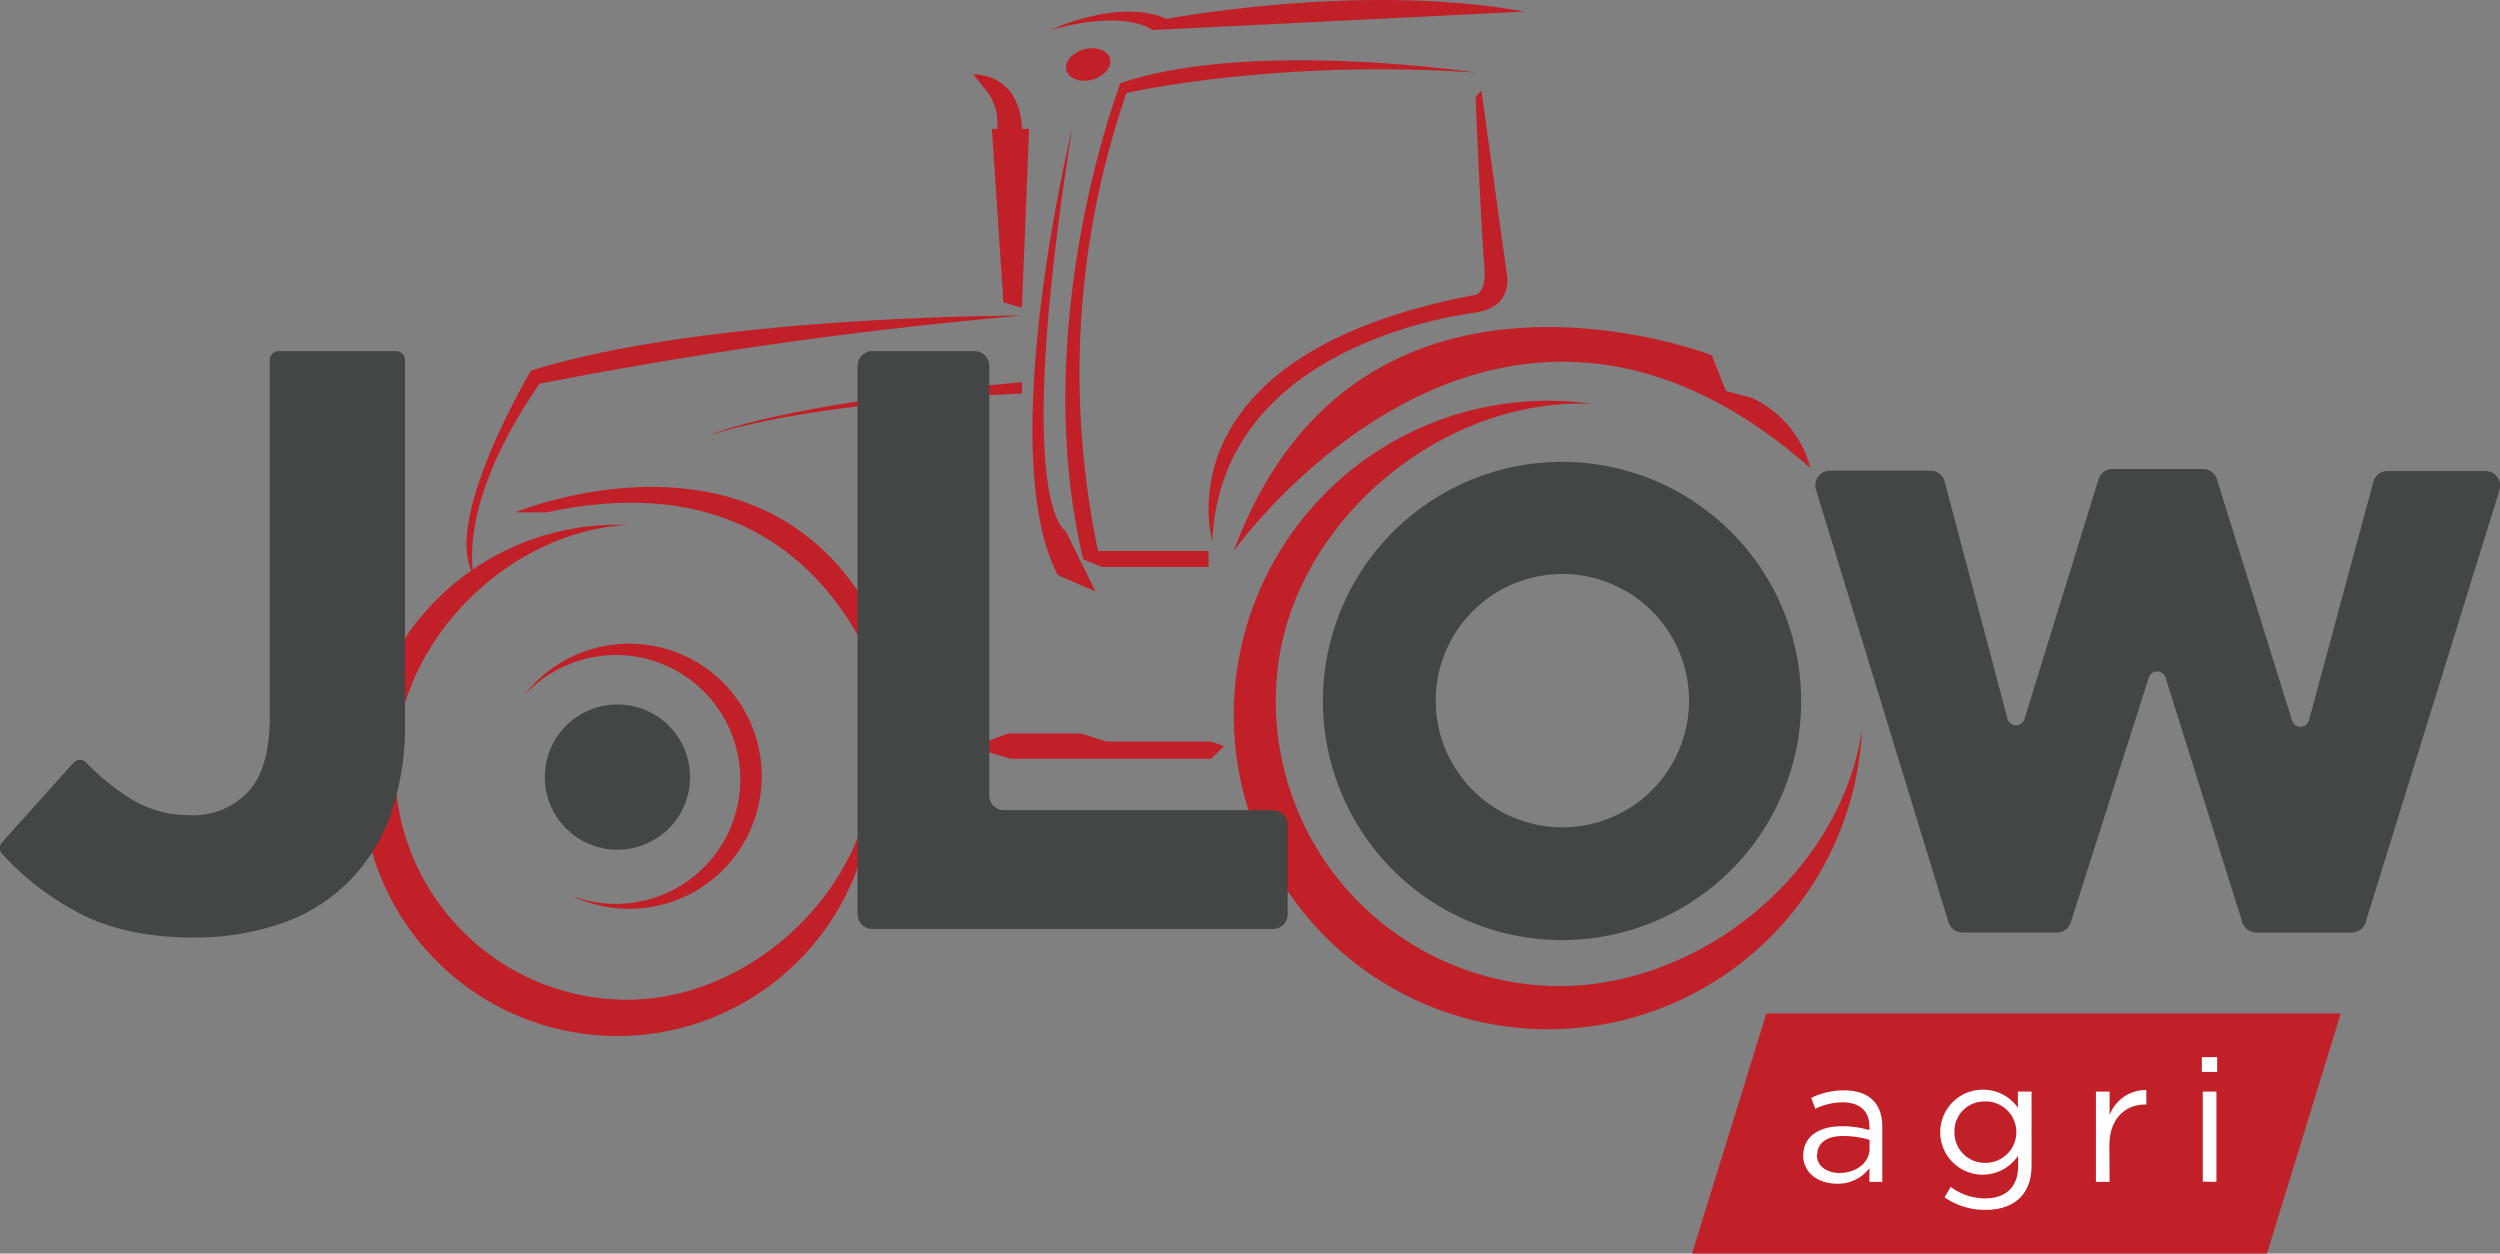
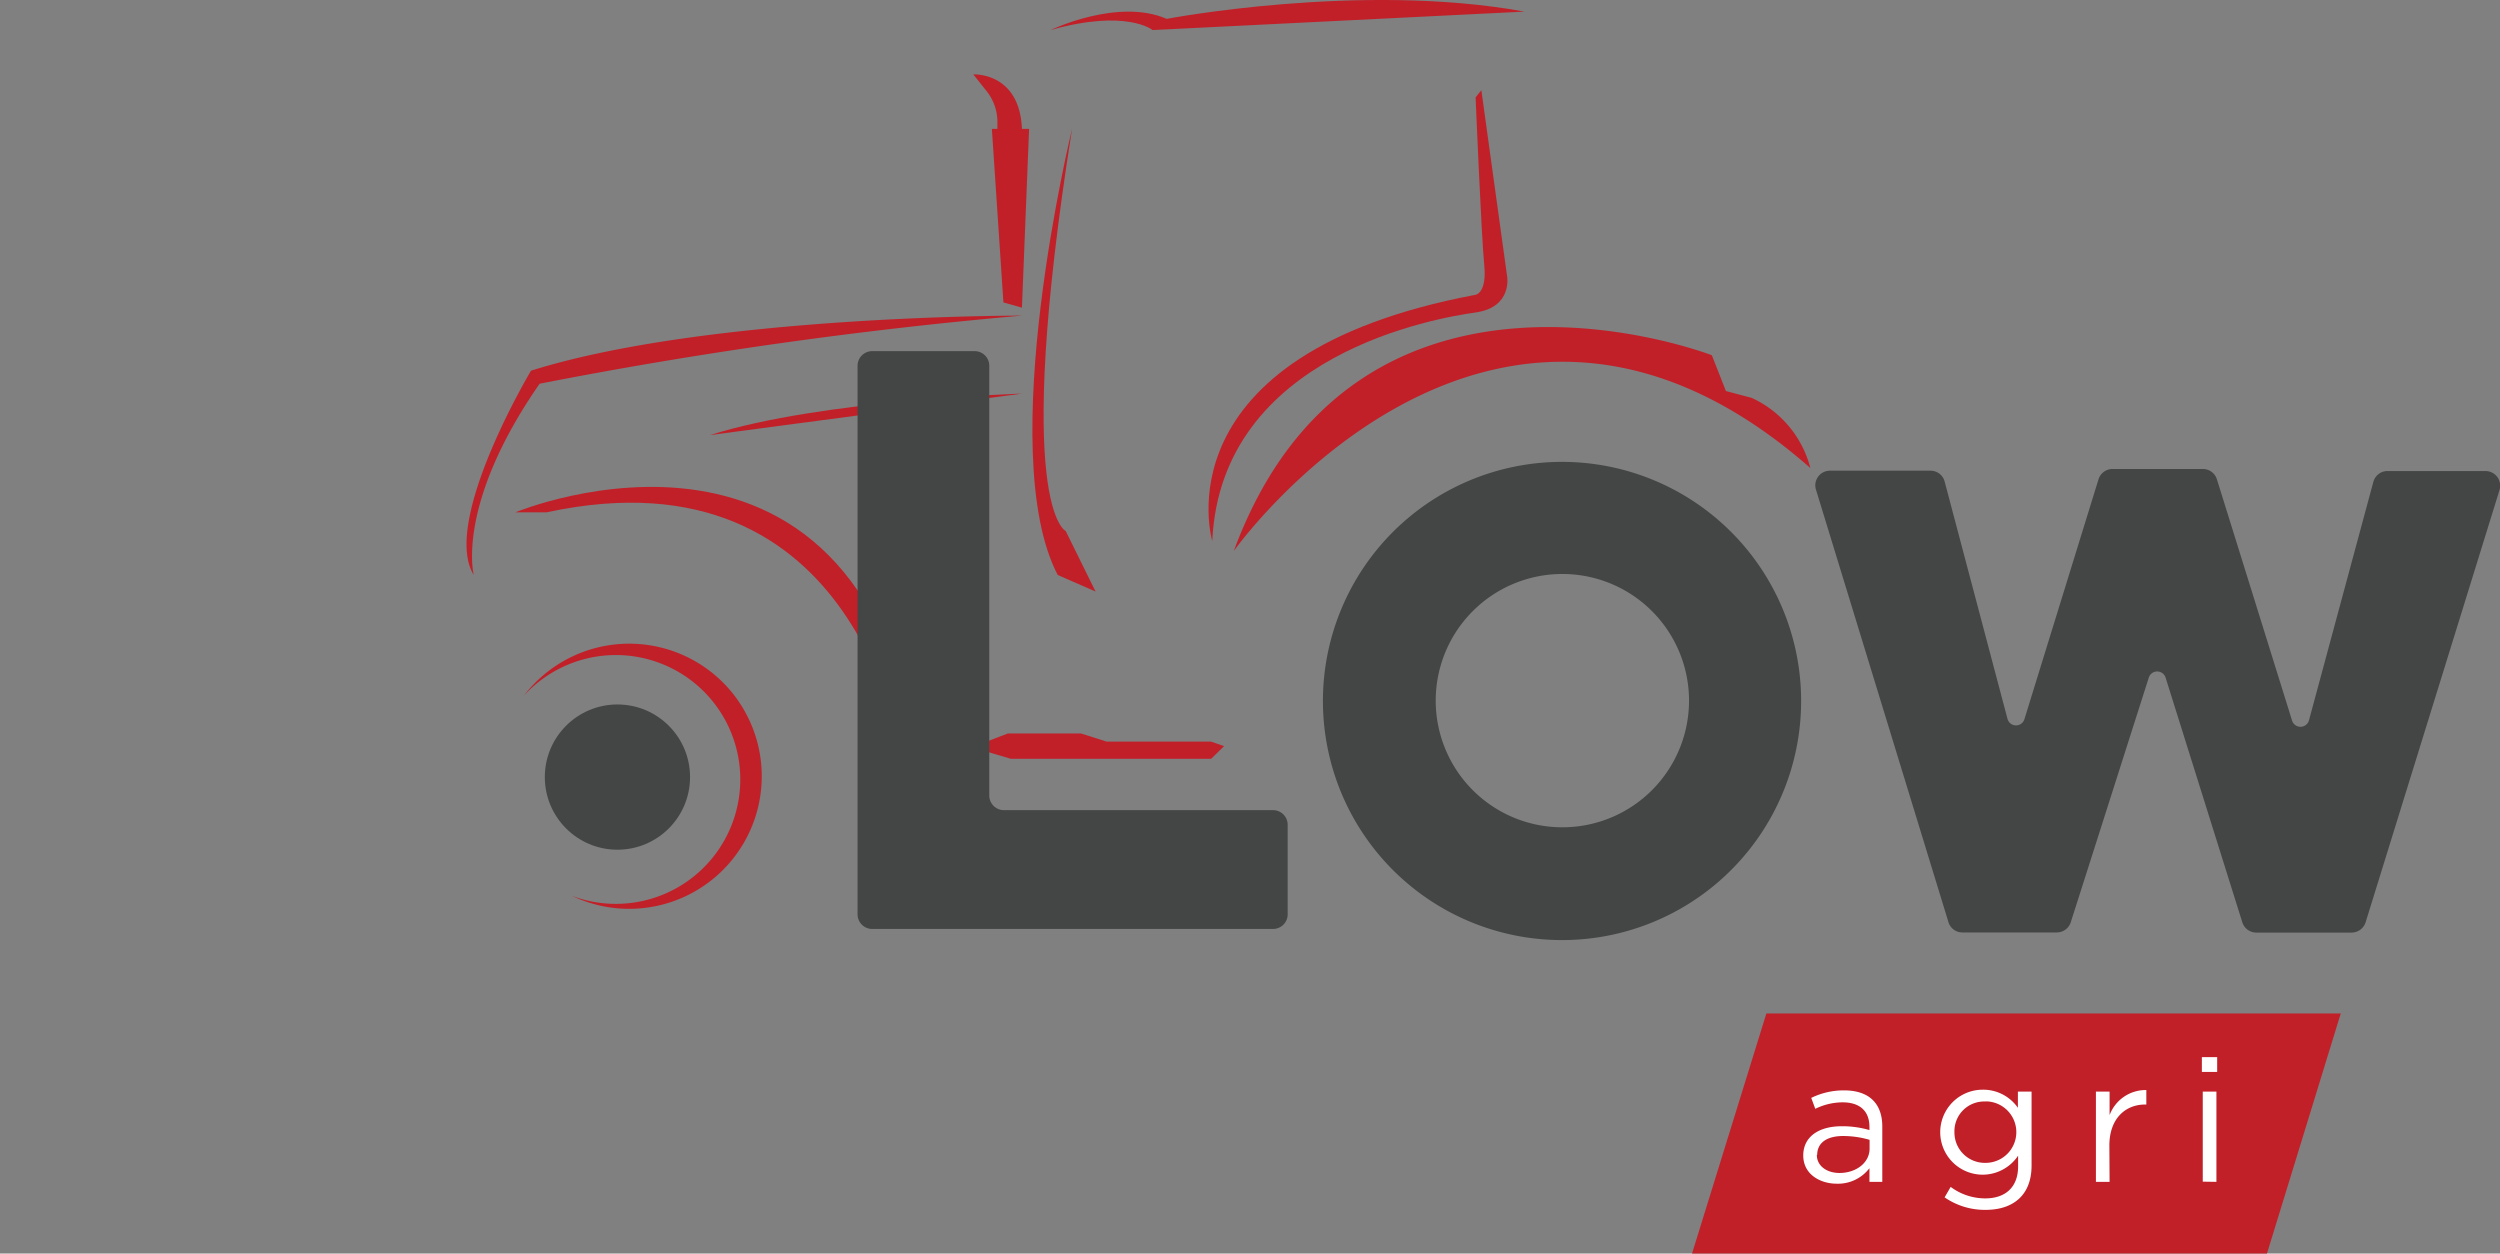
<svg xmlns="http://www.w3.org/2000/svg" viewBox="0 0 365.95 183.49">
  <rect x="0" y="0" width="365.95" height="183.49" fill="#808080" stroke="none" />
  <defs>
    <style>.cls-1{fill:#c12029;}.cls-2{fill:#fff;}.cls-3{fill:#444545;}</style>
  </defs>
  <title>jlow-logo</title>
  <g id="Layer_2" data-name="Layer 2">
    <g id="logo-2">
      <path class="cls-1" d="M153.78,4.4s9.85-4.75,17-1.64c0,0,28.49-5.43,52.37-1.06L168.72,4.4S164.89,1.26,153.78,4.4Z" />
      <path class="cls-1" d="M216,14.25l.84-1.05,3.77,27.24s.84,4.53-4.61,5.3-37.29,6-38.55,33.46c0,0-8.17-27.26,38.55-36.05,0,0,1.68-.22,1.26-4.4S216,14.25,216,14.25Z" />
      <path class="cls-1" d="M149.59,46.2s-45.88-.11-71.86,8.06c0,0-13.2,22.11-8.38,29.91,0,0-2.72-10.21,9.64-28A672.38,672.38,0,0,1,149.59,46.2Z" />
-       <path class="cls-1" d="M149.59,57.62s-29.12.83-45.67,6.07c0,0,10.06-4.61,45.67-7.75Z" />
+       <path class="cls-1" d="M149.59,57.62s-29.12.83-45.67,6.07Z" />
      <path class="cls-1" d="M75.43,75s51.75-21.59,59.5,39.16L132,111.3S126.13,65,80,75Z" />
      <path class="cls-1" d="M180.6,80.66S218.31,27.45,265,68.51a15.58,15.58,0,0,0-8.59-10.27l-3.77-1L250.58,52S198.62,31.84,180.6,80.66Z" />
-       <path class="cls-1" d="M91.76,146.34a34,34,0,0,1-33.95-33.95c0-18.18,16.38-34.69,34.34-35.58-.59,0-1.17,0-1.77,0a37.42,37.42,0,1,0,37.42,37.42c0-.59,0-1.18,0-1.76C126.87,130.38,109.94,146.34,91.76,146.34Z" />
-       <path class="cls-1" d="M224.63,144.18a41.73,41.73,0,0,1-37.7-45.41c2.06-22.25,24-40.61,46.08-39.66-.72-.1-1.43-.18-2.16-.25a46,46,0,1,0,41.55,50.05q.11-1.08.15-2.16C269.43,128.63,246.88,146.25,224.63,144.18Z" />
      <path class="cls-1" d="M108.05,102.56a19.42,19.42,0,0,0-31.37-.72,18,18,0,0,1,3.1-2.71,18.21,18.21,0,1,1,3.93,32,19.41,19.41,0,0,0,24.34-28.56Z" />
      <polygon class="cls-1" points="177.29 108.56 162 108.56 158.23 107.36 147.54 107.36 144.4 108.56 144.4 110.02 147.96 111.07 177.29 111.07 179.18 109.22 177.29 108.56" />
      <polygon class="cls-1" points="149.59 45.04 150.64 18.86 145.19 18.86 146.88 44.27 149.59 45.04" />
      <path class="cls-1" d="M142.47,10.89s7.54-.42,7.12,9.43H146V17.86a7.25,7.25,0,0,0-1.62-4.57Z" />
-       <ellipse class="cls-1" cx="159.29" cy="9.43" rx="3.3" ry="2.3" transform="translate(3.06 41.91) rotate(-15.13)" />
      <path class="cls-1" d="M156.93,18.86s-11.53,47.24-2.1,65.31l5.54,2.42L156,77.73S148.13,74.38,156.93,18.86Z" />
-       <path class="cls-1" d="M164.89,13.62s21.58-5,51.12-3c0,0-33.1-4.93-52,1.56,0,0-13.62,35.27-5.45,69.7L161.33,83h15.58V80.66H160.74A125.91,125.91,0,0,1,164.89,13.62Z" />
      <polygon class="cls-1" points="258.56 148.35 342.64 148.35 331.84 183.49 247.68 183.49 258.56 148.35" />
      <path class="cls-2" d="M265.72,162.31l-.59-1.6a10.78,10.78,0,0,1,4.8-1.1c3.59,0,5.6,1.84,5.6,5.3V173h-1.88v-2a5.78,5.78,0,0,1-4.77,2.27c-2.45,0-4.92-1.37-4.92-4.13s2.29-4.28,5.63-4.28a14.09,14.09,0,0,1,4.06.56v-.46c0-2.37-1.46-3.6-3.93-3.6A9.15,9.15,0,0,0,265.72,162.31Zm.23,6.74c0,1.68,1.53,2.65,3.31,2.65,2.42,0,4.41-1.48,4.41-3.57v-1.28a13.77,13.77,0,0,0-3.87-.56C267.32,166.29,266,167.36,266,169.05Z" />
      <path class="cls-2" d="M290.65,177.1a10.36,10.36,0,0,1-6-1.83l.89-1.53a8.46,8.46,0,0,0,5.07,1.68c2.91,0,4.8-1.61,4.8-4.69v-1.56a6.26,6.26,0,0,1-5.18,2.78,6.22,6.22,0,0,1,0-12.44,6.18,6.18,0,0,1,5.15,2.65v-2.37h2v10.89C297.36,174.94,294.7,177.1,290.65,177.1Zm0-15.86a4.35,4.35,0,0,0-4.56,4.46,4.45,4.45,0,0,0,4.56,4.52,4.5,4.5,0,1,0,0-9Z" />
      <path class="cls-2" d="M308.8,173h-2V159.79h2v3.44a5.65,5.65,0,0,1,5.38-3.67v2.12H314c-2.88,0-5.23,2.06-5.23,6Z" />
      <path class="cls-2" d="M322.31,156.91v-2.17h2.24v2.17Zm.13,16.06V159.79h2V173Z" />
      <circle class="cls-3" cx="90.38" cy="113.75" r="10.63" />
-       <path class="cls-3" d="M28.23,137.23Q18,137.23,11,133.35A41,41,0,0,1,.32,125a1.29,1.29,0,0,1,0-1.72l10.44-11.63a1.29,1.29,0,0,1,1.89,0A33.12,33.12,0,0,0,19.28,117a16,16,0,0,0,8.45,2.32,11,11,0,0,0,8.63-3.45q3.14-3.44,3.13-11.07V52.69a1.29,1.29,0,0,1,1.29-1.29H58a1.28,1.28,0,0,1,1.28,1.29v53a39.62,39.62,0,0,1-2.12,13.65A26.75,26.75,0,0,1,51,129.1a25.94,25.94,0,0,1-9.82,6.07A38.7,38.7,0,0,1,28.23,137.23Z" />
      <path class="cls-3" d="M127.67,51.4h15a2.14,2.14,0,0,1,2.14,2.14v62.9a2.15,2.15,0,0,0,2.15,2.15h39.39a2.14,2.14,0,0,1,2.14,2.14v13.11a2.14,2.14,0,0,1-2.14,2.14H127.67a2.14,2.14,0,0,1-2.14-2.14V53.54A2.14,2.14,0,0,1,127.67,51.4Z" />
      <path class="cls-3" d="M267.87,68.9h14.72a2.13,2.13,0,0,1,2.07,1.6l9.2,34.74a1.29,1.29,0,0,0,2.47.05l10.85-35.13a2.15,2.15,0,0,1,2.05-1.51h13.23a2.15,2.15,0,0,1,2.05,1.51l11,35.31a1.29,1.29,0,0,0,2.47,0l9.43-34.93a2.14,2.14,0,0,1,2.07-1.59h14.35a2.15,2.15,0,0,1,2.05,2.78L346.28,135a2.15,2.15,0,0,1-2,1.51h-14a2.15,2.15,0,0,1-2.05-1.5L317,99.19a1.29,1.29,0,0,0-2.46,0L303.12,135a2.15,2.15,0,0,1-2.05,1.49H287.21a2.12,2.12,0,0,1-2-1.52L265.82,71.67A2.14,2.14,0,0,1,267.87,68.9Z" />
      <path class="cls-3" d="M228.7,67.61a35,35,0,1,0,34.95,35A35,35,0,0,0,228.7,67.61Zm0,53.49a18.54,18.54,0,1,1,18.54-18.54A18.54,18.54,0,0,1,228.7,121.1Z" />
    </g>
  </g>
</svg>